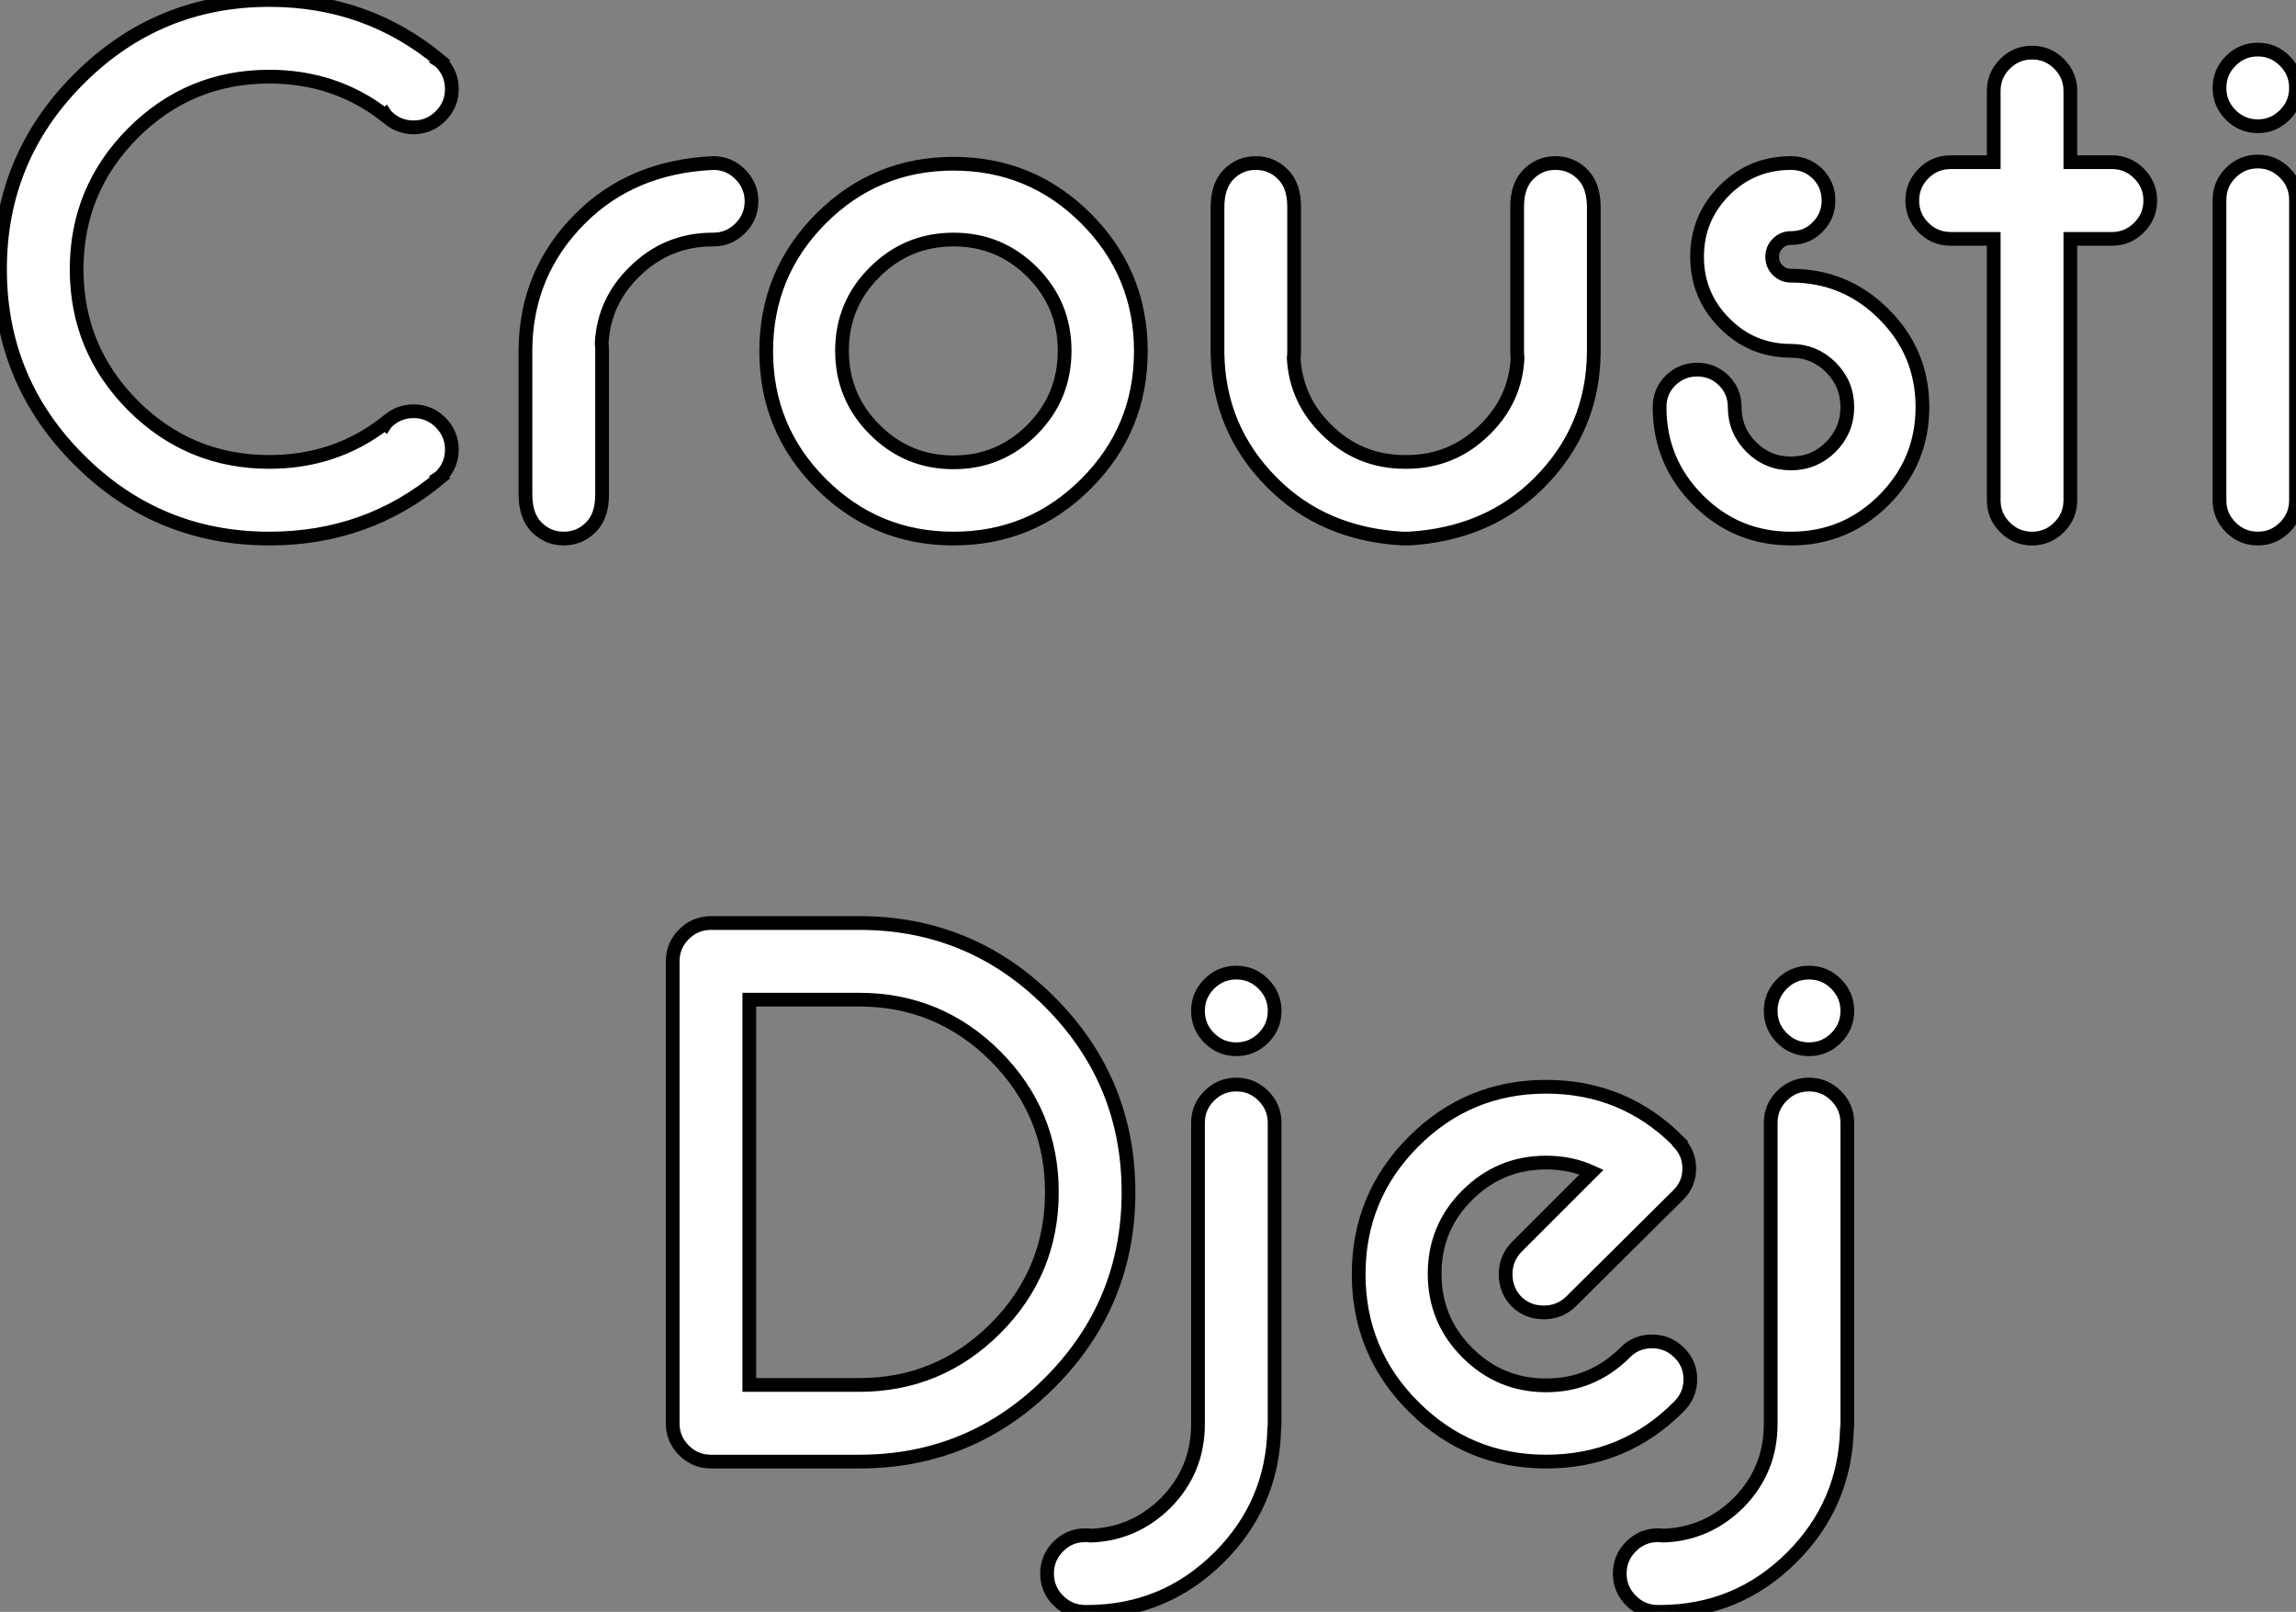
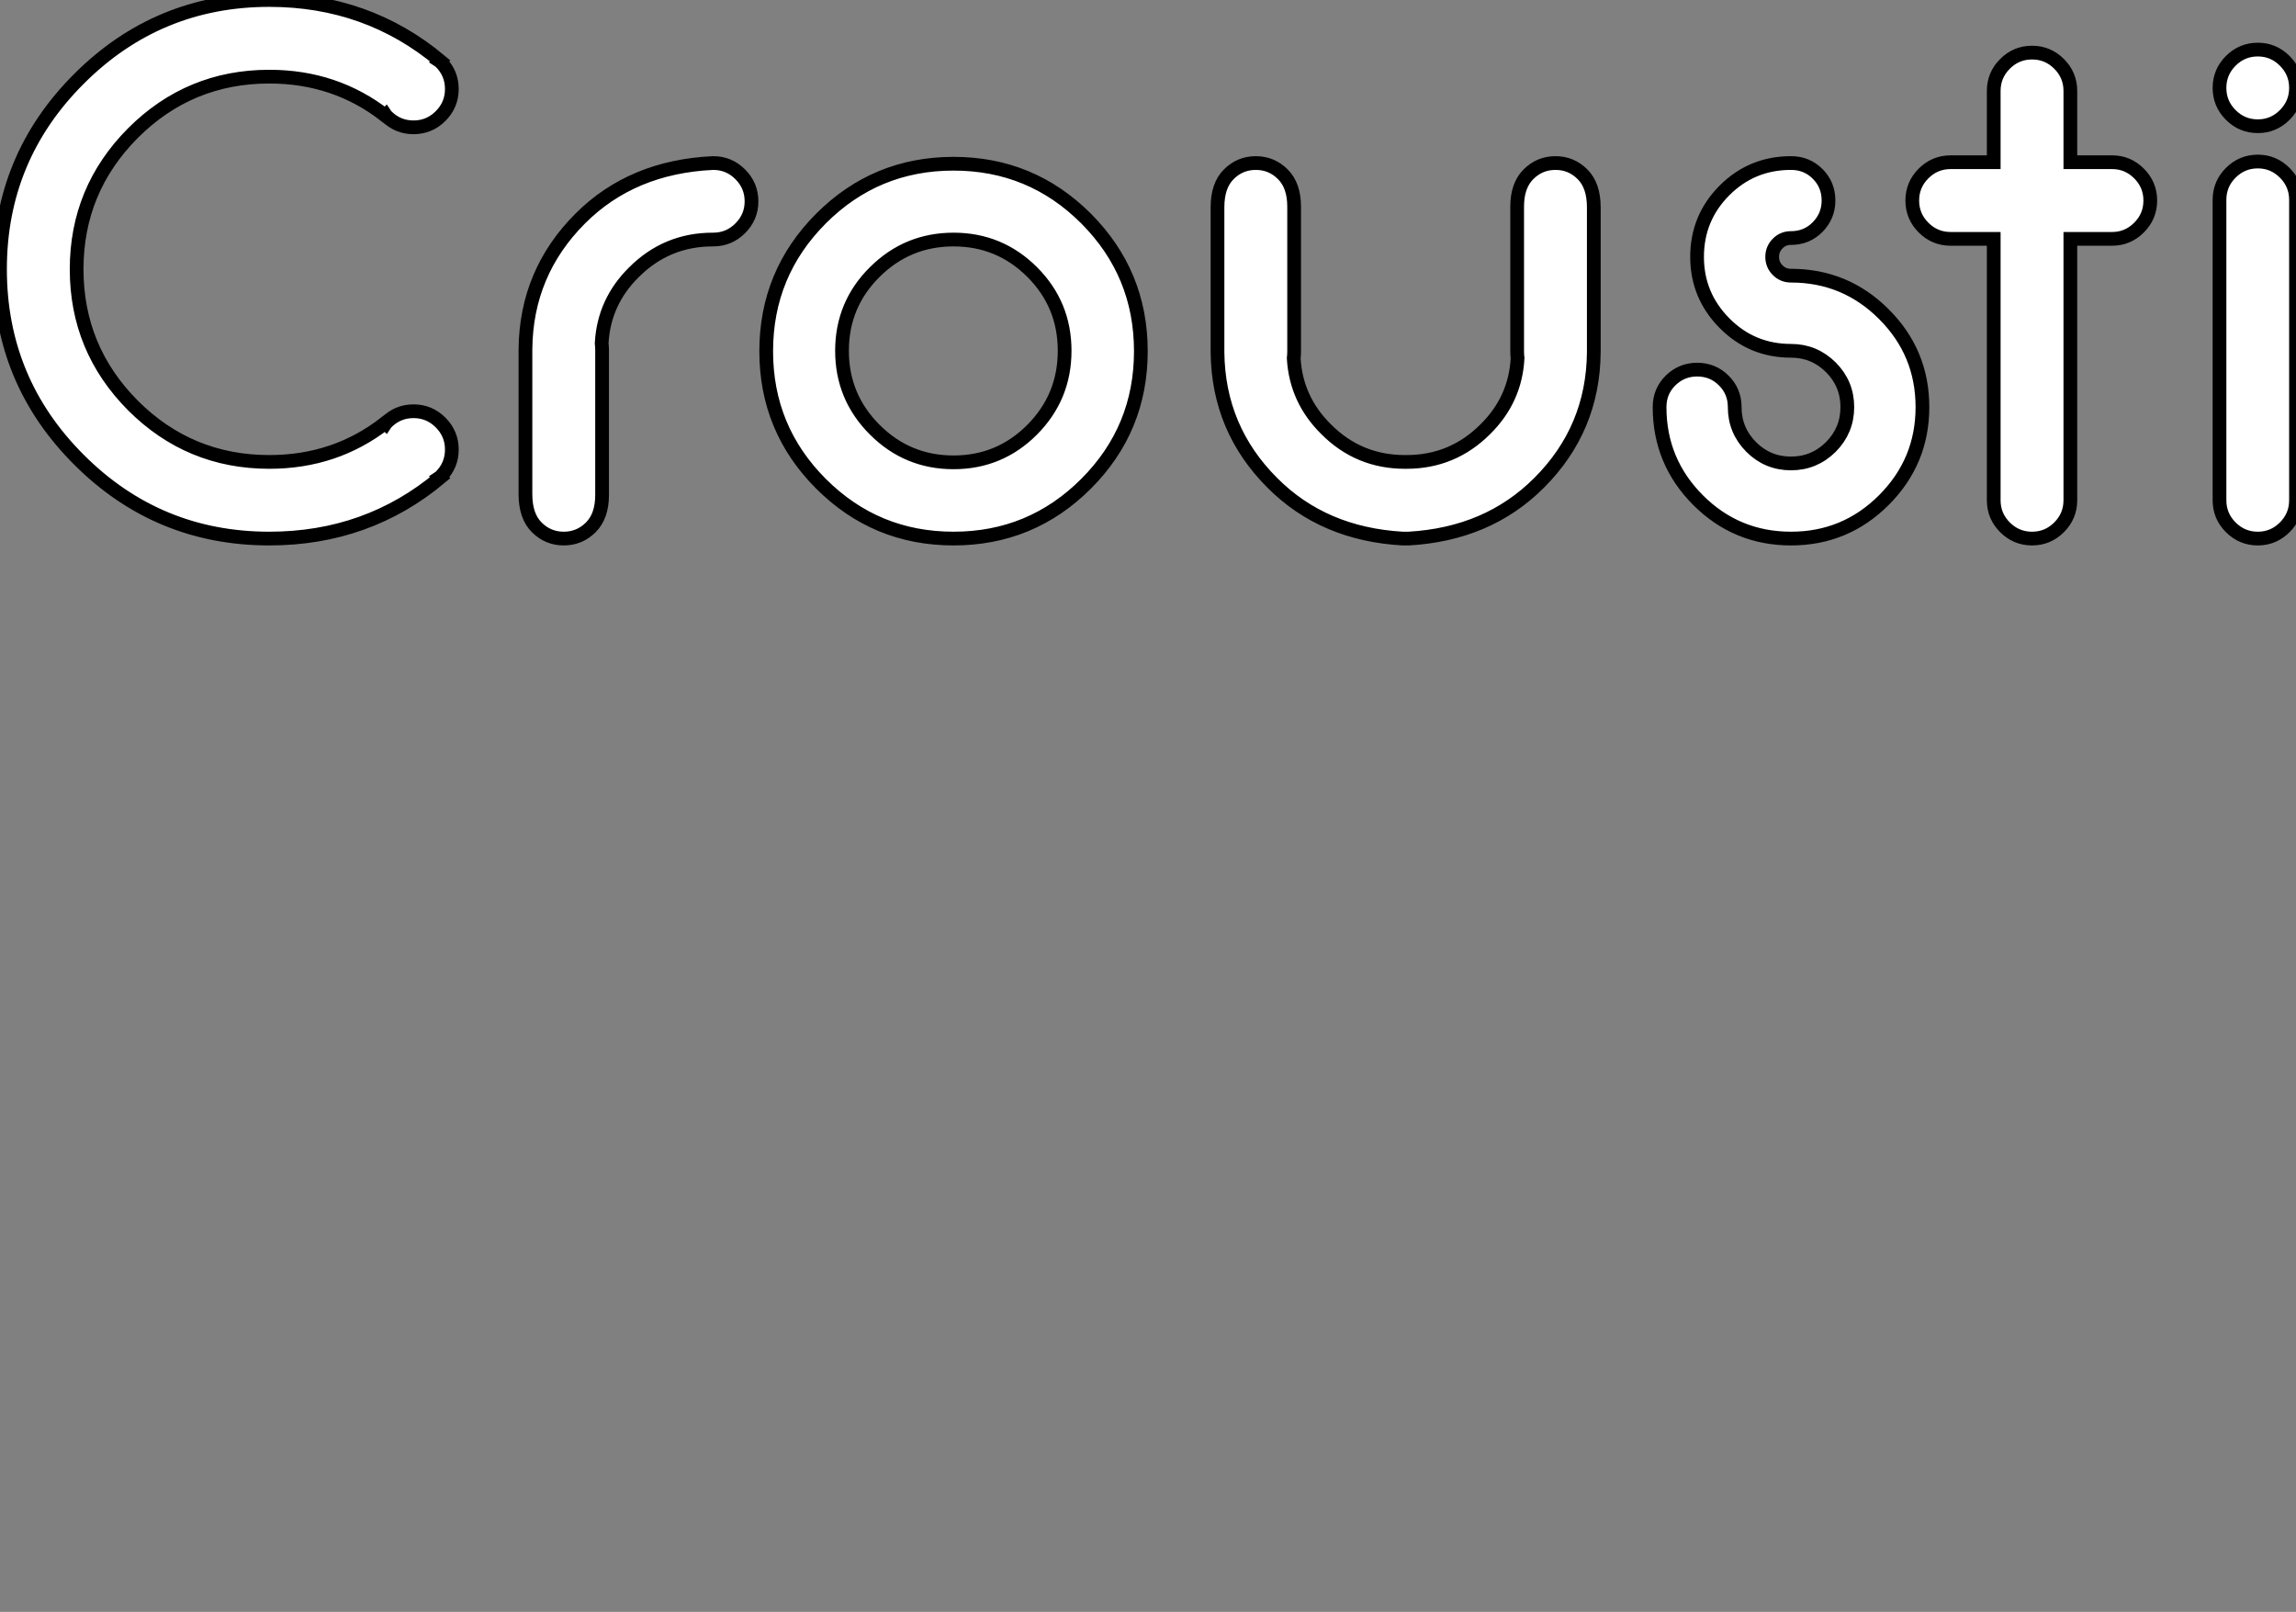
<svg xmlns="http://www.w3.org/2000/svg" viewBox="2.73 -39.21 167.18 117.35">
  <rect x="2.73" y="-39.21" width="167.18" height="117.35" fill="#808080" stroke="none" />
  <path d="M30.82-30.82L30.82-30.82L30.79-30.79Q27.15-33.63 22.34-33.63L22.34-33.63Q16.52-33.63 12.41-29.52Q8.31-25.40 8.31-19.61L8.31-19.61Q8.31-13.81 12.41-9.69Q16.52-5.58 22.34-5.58L22.34-5.58Q27.15-5.58 30.79-8.42L30.79-8.42L30.82-8.39Q30.84-8.42 30.87-8.45L30.87-8.45Q31.69-9.27 32.84-9.27L32.84-9.27Q33.99-9.27 34.81-8.45Q35.63-7.63 35.63-6.48L35.63-6.48Q35.63-5.33 34.81-4.51L34.81-4.51Q34.78-4.48 34.75-4.46L34.75-4.46L34.78-4.43Q29.48 0 22.34 0L22.34 0Q14.22 0 8.48-5.74Q2.73-11.48 2.73-19.61L2.73-19.61Q2.73-27.73 8.48-33.47Q14.22-39.21 22.34-39.21L22.34-39.21Q29.48-39.21 34.78-34.78L34.78-34.78L34.75-34.75Q34.78-34.73 34.81-34.70L34.81-34.70Q35.63-33.88 35.63-32.73L35.63-32.73Q35.63-31.58 34.81-30.76Q33.99-29.94 32.84-29.94L32.84-29.94Q31.69-29.94 30.87-30.76L30.87-30.76Q30.84-30.79 30.82-30.82ZM54.66-27.34L54.66-27.34Q55.81-27.34 56.63-26.52Q57.45-25.70 57.45-24.55L57.45-24.55Q57.45-23.41 56.63-22.59Q55.81-21.77 54.66-21.77L54.66-21.77L54.63-21.77Q51.27-21.77 48.89-19.39L48.89-19.39Q46.70-17.23 46.54-14.22L46.54-14.22Q46.57-13.97 46.57-13.73L46.57-13.73L46.57-3.17Q46.57-1.64 45.75-0.82Q44.93 0 43.78 0L43.78 0Q42.63 0 41.81-0.82Q40.99-1.64 40.99-3.23L40.99-3.23L40.99-13.78Q41.04-19.36 44.98-23.30L44.98-23.30Q48.75-27.07 54.66-27.34ZM72.16-27.29Q77.82-27.29 81.81-23.30Q85.80-19.30 85.80-13.64L85.80-13.64Q85.80-7.98 81.81-3.99Q77.82 0 72.16 0L72.16 0Q66.50 0 62.51-3.99Q58.52-7.98 58.52-13.64L58.52-13.64Q58.52-19.30 62.51-23.30Q66.50-27.29 72.16-27.29L72.16-27.29ZM72.16-21.77L72.16-21.77Q68.80-21.77 66.42-19.40Q64.04-17.04 64.04-13.67L64.04-13.67Q64.04-10.31 66.42-7.93Q68.80-5.55 72.16-5.55L72.16-5.55Q75.52-5.55 77.89-7.93Q80.25-10.31 80.25-13.67L80.25-13.67Q80.25-17.04 77.89-19.40Q75.52-21.77 72.16-21.77ZM105.30 0L104.86 0Q99.09-0.33 95.38-4.05L95.38-4.05Q91.44-7.98 91.38-13.56L91.38-13.56L91.38-24.12Q91.38-25.70 92.20-26.52Q93.02-27.34 94.17-27.34L94.17-27.34Q95.32-27.34 96.14-26.52Q96.96-25.70 96.96-24.17L96.96-24.17L96.96-13.62Q96.96-13.37 96.93-13.13L96.93-13.13Q97.10-10.12 99.29-7.96L99.29-7.96Q101.66-5.58 105.03-5.58L105.03-5.58L105.14-5.58Q108.50-5.58 110.88-7.96L110.88-7.96Q113.07-10.12 113.23-13.13L113.23-13.13Q113.20-13.37 113.20-13.62L113.20-13.62L113.20-24.17Q113.20-25.70 114.02-26.52Q114.84-27.34 115.99-27.34L115.99-27.34Q117.14-27.34 117.96-26.52Q118.78-25.70 118.78-24.12L118.78-24.12L118.78-13.56Q118.73-7.98 114.79-4.05L114.79-4.05Q111.07-0.33 105.30 0L105.30 0ZM133.14-27.34L133.14-27.34Q134.29-27.34 135.08-26.55Q135.87-25.76 135.87-24.61L135.87-24.61Q135.87-23.49 135.08-22.68Q134.29-21.88 133.14-21.88L133.14-21.88Q132.56-21.88 132.17-21.48Q131.77-21.08 131.77-20.51L131.77-20.51Q131.77-19.93 132.17-19.54Q132.56-19.14 133.14-19.14L133.14-19.14Q137.10-19.14 139.90-16.34Q142.71-13.54 142.71-9.57L142.71-9.57Q142.71-5.61 139.90-2.80Q137.10 0 133.14 0L133.14 0Q129.17 0 126.37-2.80Q123.57-5.61 123.57-9.57L123.57-9.57Q123.57-10.72 124.37-11.51Q125.18-12.30 126.30-12.30L126.30-12.30Q127.45-12.30 128.24-11.51Q129.04-10.72 129.04-9.57L129.04-9.57Q129.04-7.88 130.24-6.67Q131.44-5.47 133.14-5.47L133.14-5.47Q134.83-5.47 136.04-6.67Q137.24-7.88 137.24-9.57L137.24-9.57Q137.24-11.27 136.04-12.47Q134.83-13.67 133.14-13.67L133.14-13.67Q130.29-13.67 128.30-15.68Q126.30-17.69 126.30-20.51L126.30-20.51Q126.30-23.35 128.30-25.35Q130.29-27.34 133.14-27.34ZM144.76-27.40L147.90-27.40L147.90-32.59Q147.90-33.74 148.72-34.56Q149.54-35.38 150.69-35.38L150.69-35.38Q151.84-35.38 152.66-34.56Q153.48-33.74 153.48-32.59L153.48-32.59L153.48-27.40L156.52-27.40Q157.66-27.40 158.48-26.58Q159.30-25.76 159.30-24.61L159.30-24.61Q159.30-23.46 158.48-22.64Q157.66-21.82 156.52-21.82L156.52-21.82L153.48-21.82L153.48-2.79Q153.48-1.64 152.66-0.82Q151.84 0 150.69 0L150.69 0Q149.54 0 148.72-0.82Q147.90-1.64 147.90-2.79L147.90-2.79L147.90-21.82L144.76-21.82Q143.61-21.82 142.79-22.64Q141.97-23.46 141.97-24.61L141.97-24.61Q141.97-25.76 142.79-26.58Q143.61-27.40 144.76-27.40L144.76-27.40ZM167.13-30.02L167.13-30.02Q165.98-30.02 165.16-30.84Q164.34-31.66 164.34-32.81L164.34-32.81Q164.34-33.96 165.16-34.78Q165.98-35.60 167.13-35.60L167.13-35.60Q168.27-35.60 169.09-34.78Q169.91-33.96 169.91-32.81L169.91-32.81Q169.91-31.66 169.09-30.84Q168.27-30.02 167.13-30.02ZM167.13 0L167.13 0Q165.98 0 165.16-0.82Q164.34-1.64 164.34-2.79L164.34-2.79L164.34-24.66Q164.34-25.81 165.16-26.63Q165.98-27.45 167.13-27.45L167.13-27.45Q168.27-27.45 169.09-26.63Q169.91-25.81 169.91-24.66L169.91-24.66L169.91-2.79Q169.91-1.64 169.09-0.82Q168.27 0 167.13 0Z" fill="white" stroke="black" transform="scale(1,1)" />
-   <path d="" fill="white" stroke="black" transform="scale(1,1)" />
-   <path d="M65.30 33.57L65.30 33.57L57.29 33.57L57.29 61.62L65.30 61.62Q71.09 61.62 75.21 57.51Q79.32 53.39 79.32 47.59L79.32 47.59Q79.32 41.80 75.21 37.68Q71.09 33.57 65.30 33.57ZM65.30 67.20L54.50 67.20Q53.35 67.20 52.53 66.38Q51.71 65.56 51.71 64.41L51.71 64.41L51.71 30.78Q51.71 29.63 52.53 28.81Q53.35 27.99 54.50 27.99L54.50 27.99L65.30 27.99Q73.42 27.99 79.16 33.73Q84.90 39.47 84.90 47.59L84.90 47.59Q84.90 55.72 79.16 61.46Q73.42 67.20 65.30 67.20L65.30 67.20ZM92.75 37.18L92.75 37.18Q91.60 37.18 90.78 36.36Q89.96 35.54 89.96 34.39L89.96 34.39Q89.96 33.24 90.78 32.42Q91.60 31.60 92.75 31.60L92.75 31.60Q93.90 31.60 94.72 32.42Q95.54 33.24 95.54 34.39L95.54 34.39Q95.54 35.54 94.72 36.36Q93.90 37.18 92.75 37.18ZM82.14 72.59L82.14 72.59Q85.31 72.48 87.61 70.21L87.61 70.21Q89.96 67.83 89.96 64.47L89.96 64.47L89.96 42.54Q89.96 41.39 90.78 40.57Q91.60 39.75 92.75 39.75L92.75 39.75Q93.90 39.75 94.72 40.57Q95.54 41.39 95.54 42.54L95.54 42.54L95.54 64.41Q95.54 64.63 95.51 64.85L95.51 64.85Q95.38 70.29 91.52 74.15L91.52 74.15Q87.53 78.14 81.87 78.14L81.87 78.14L81.76 78.14Q80.61 78.14 79.79 77.32Q78.97 76.50 78.97 75.35L78.97 75.35Q78.97 74.20 79.79 73.38Q80.61 72.56 81.76 72.56L81.76 72.56Q81.95 72.56 82.14 72.59ZM113.15 51.59L118.62 46.12Q117.11 45.43 115.31 45.43L115.31 45.43Q111.95 45.43 109.57 47.80Q107.19 50.16 107.19 53.53L107.19 53.53Q107.19 56.89 109.57 59.27Q111.95 61.65 115.31 61.65L115.31 61.65Q118.64 61.65 121.02 59.30L121.02 59.30Q121.05 59.27 121.08 59.24L121.08 59.24Q121.87 58.45 123.02 58.45L123.02 58.45Q124.17 58.45 124.99 59.26Q125.81 60.06 125.81 61.21L125.81 61.21Q125.81 62.36 124.99 63.18L124.99 63.18Q124.96 63.21 124.93 63.24L124.93 63.24Q120.97 67.20 115.31 67.20L115.31 67.20Q109.65 67.20 105.66 63.21Q101.66 59.22 101.66 53.56L101.66 53.56Q101.66 47.90 105.66 43.90Q109.65 39.91 115.31 39.91L115.31 39.91Q120.97 39.91 124.93 43.88L124.93 43.88L124.91 43.90Q124.91 43.93 124.93 43.93L124.93 43.93Q125.73 44.72 125.73 45.87L125.73 45.87Q125.73 46.99 124.93 47.79L124.93 47.79L117.11 55.55Q116.29 56.34 115.14 56.34L115.14 56.34Q113.97 56.34 113.15 55.55L113.15 55.55Q112.36 54.73 112.36 53.56L112.36 53.56Q112.36 52.41 113.15 51.59L113.15 51.59ZM134.45 37.18L134.45 37.18Q133.30 37.18 132.48 36.36Q131.66 35.54 131.66 34.39L131.66 34.39Q131.66 33.24 132.48 32.42Q133.30 31.60 134.45 31.60L134.45 31.60Q135.60 31.60 136.42 32.42Q137.24 33.24 137.24 34.39L137.24 34.39Q137.24 35.54 136.42 36.36Q135.60 37.18 134.45 37.18ZM123.84 72.59L123.84 72.59Q127.01 72.48 129.31 70.21L129.31 70.21Q131.66 67.83 131.66 64.47L131.66 64.47L131.66 42.54Q131.66 41.39 132.48 40.57Q133.30 39.75 134.45 39.75L134.45 39.75Q135.60 39.75 136.42 40.57Q137.24 41.39 137.24 42.54L137.24 42.54L137.24 64.41Q137.24 64.63 137.21 64.85L137.21 64.85Q137.07 70.29 133.22 74.15L133.22 74.15Q129.23 78.14 123.57 78.14L123.57 78.14L123.46 78.14Q122.31 78.14 121.49 77.32Q120.67 76.50 120.67 75.35L120.67 75.35Q120.67 74.20 121.49 73.38Q122.31 72.56 123.46 72.56L123.46 72.56Q123.65 72.56 123.84 72.59Z" fill="white" stroke="black" transform="scale(1,1)" />
</svg>